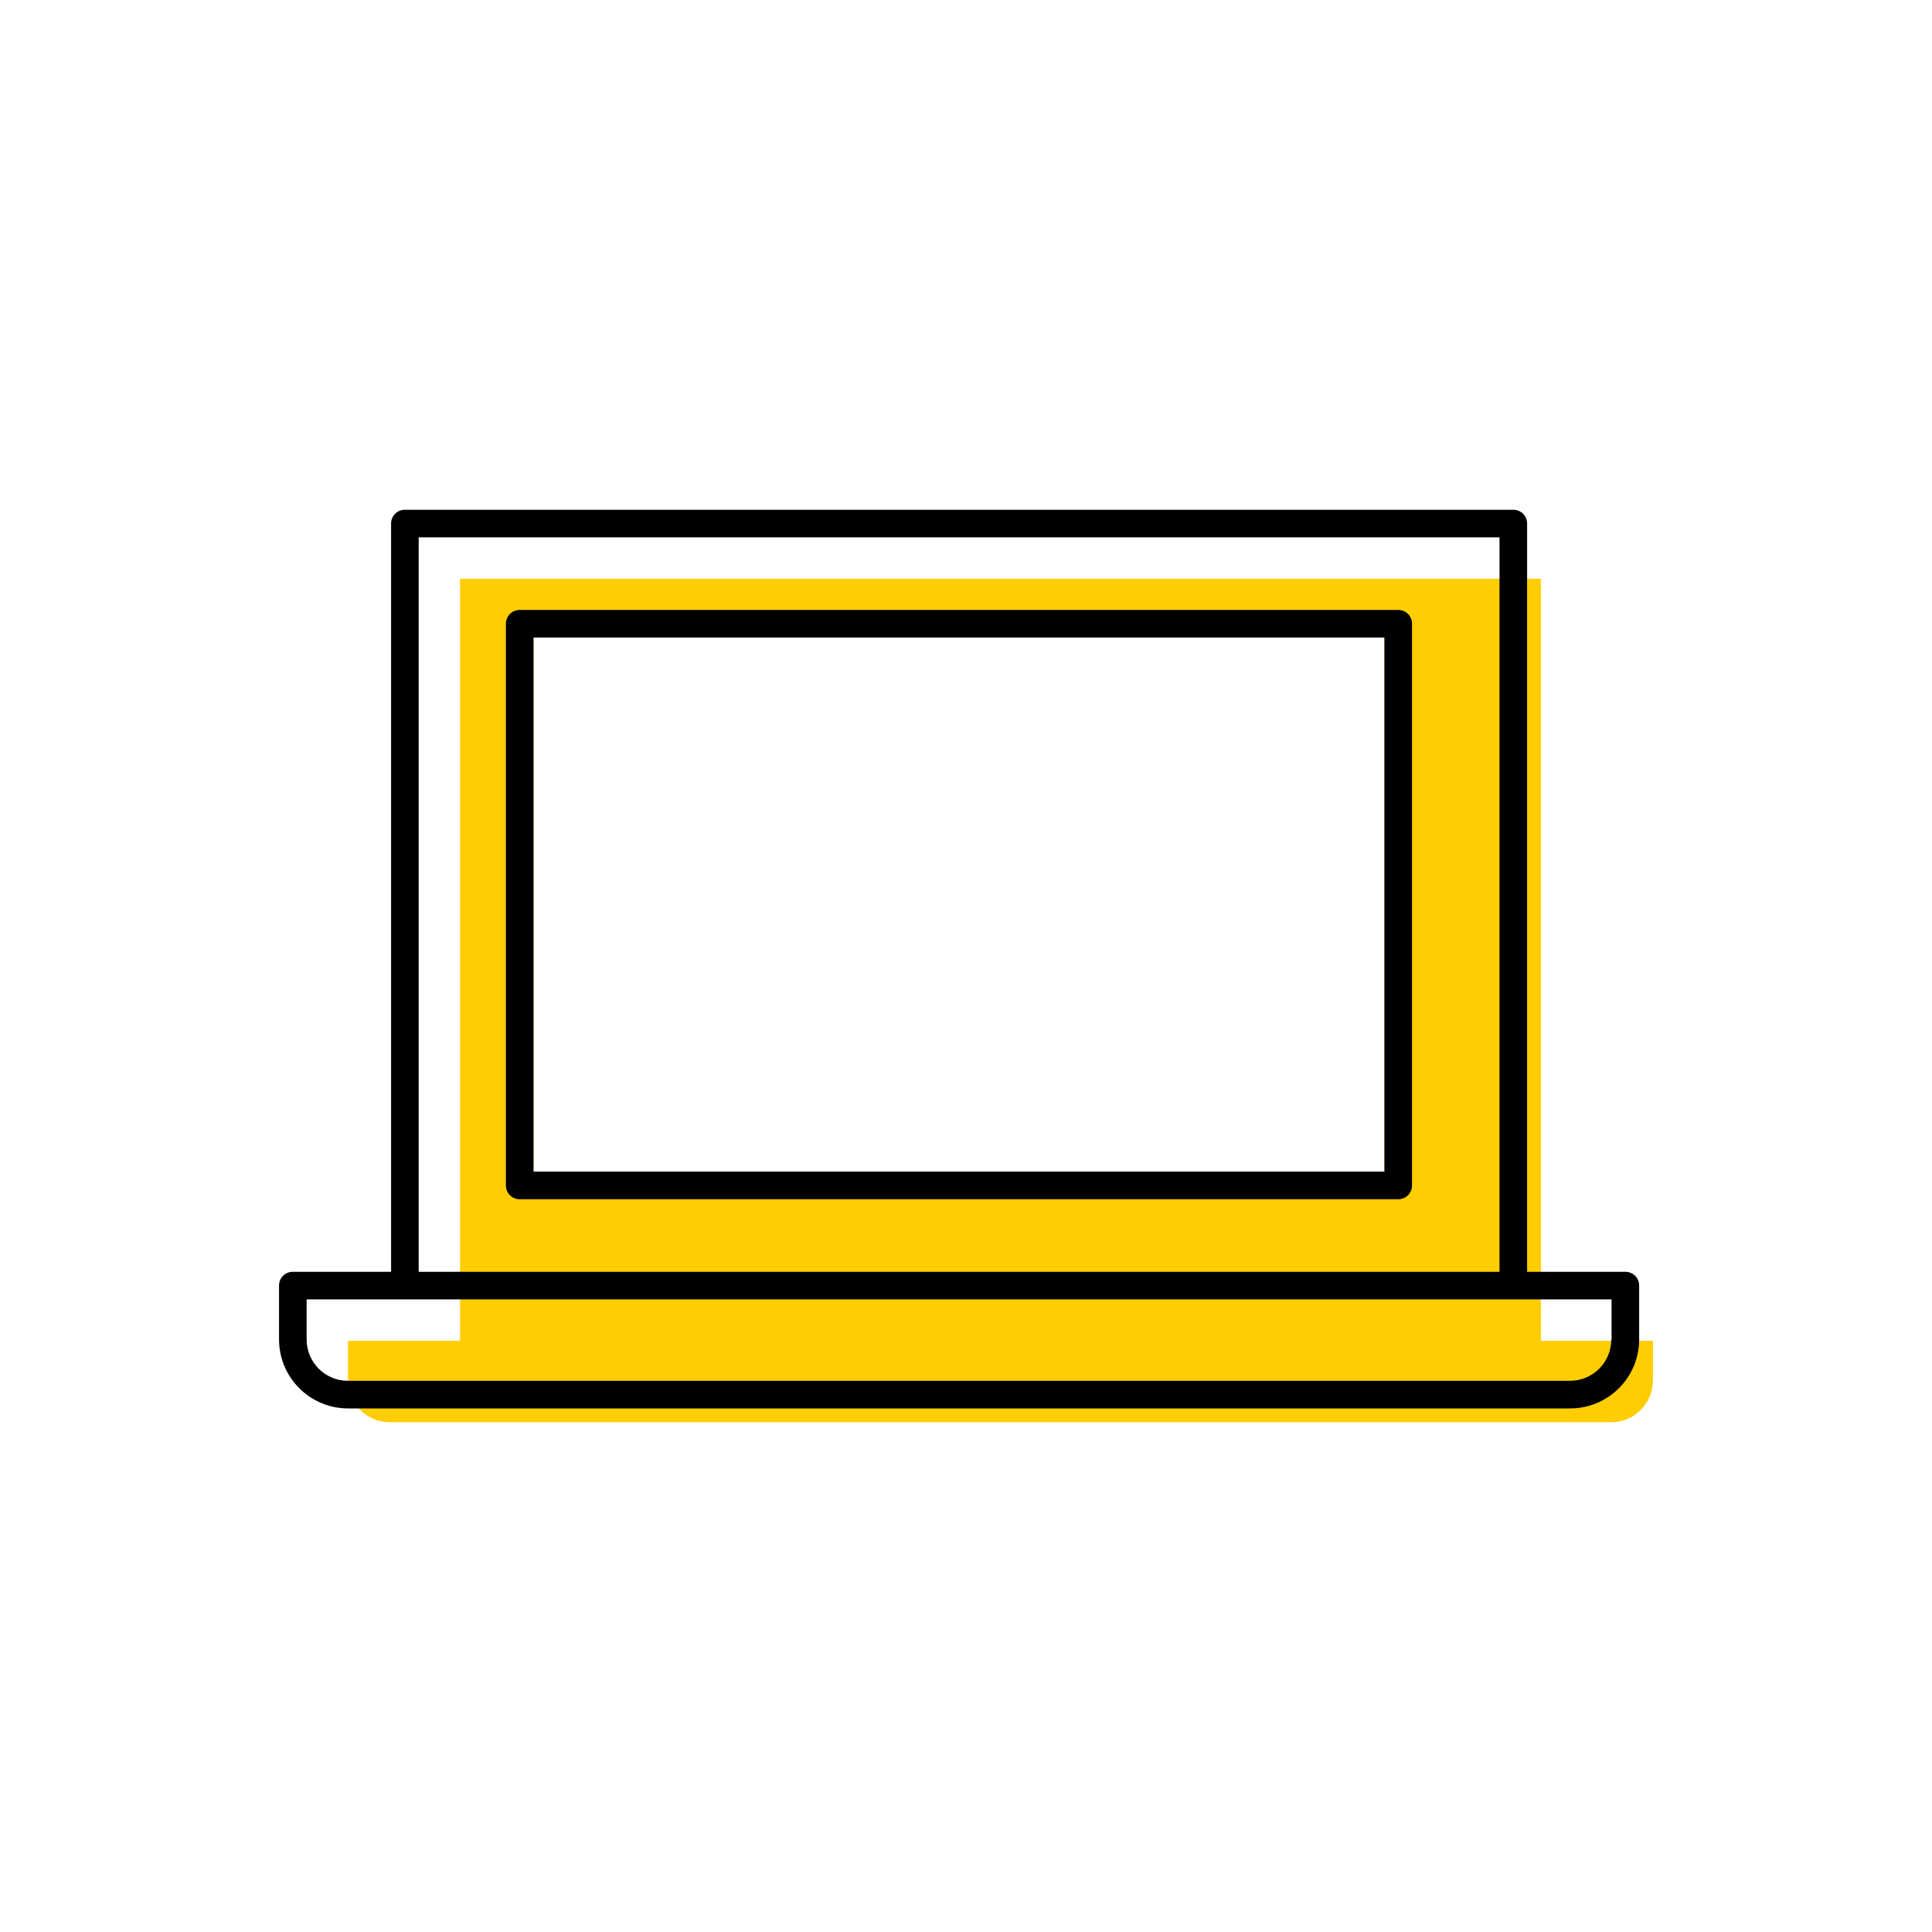
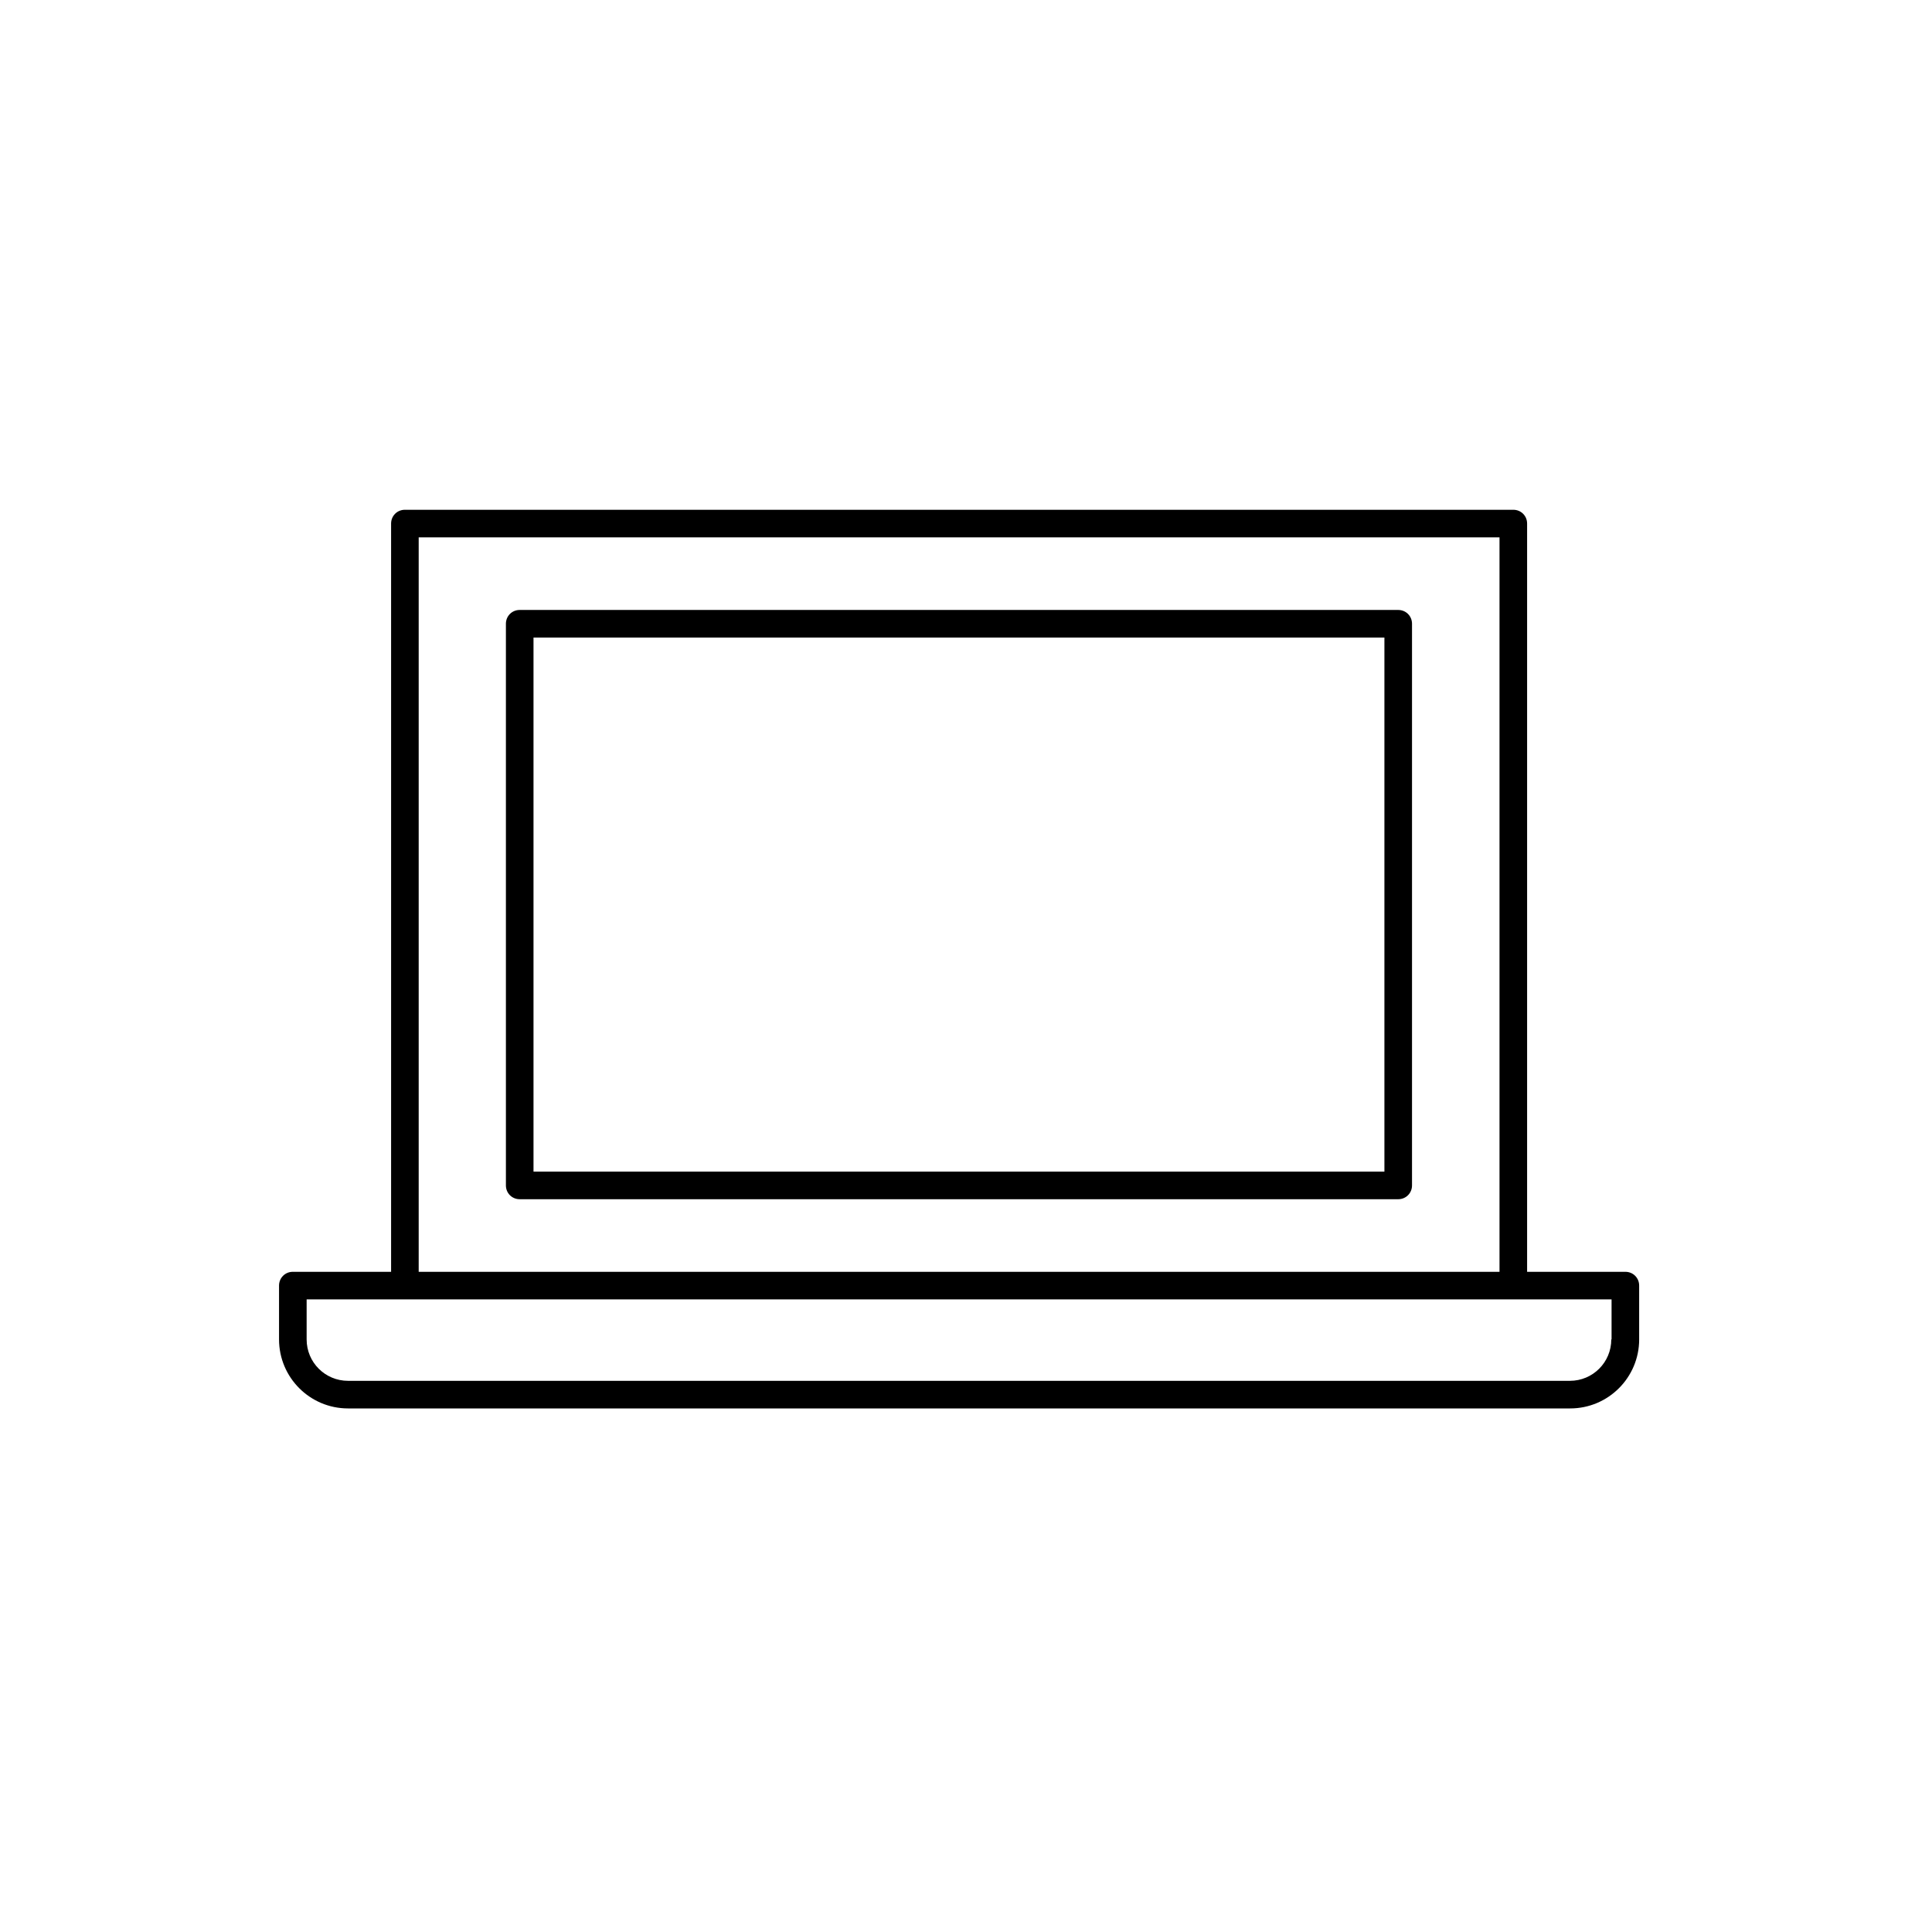
<svg xmlns="http://www.w3.org/2000/svg" width="70" height="70" id="uuid-613fc2ea-aee7-4193-8b5b-85dc3641df43" viewBox="-10 -10 70 70">
  <rect x="-10" y="-10" width="70" height="70" fill="white" />
-   <path d="M45.83,38.58V10.97H6.67v27.61H2.61v1.44c0,.83,.68,1.51,1.51,1.51H48.38c.83,0,1.51-.68,1.51-1.51v-1.44h-4.06Zm-5.66-6.13H9.33V13.1h30.83v19.35Z" fill="#ffcd00" stroke-width="0" />
  <path d="M40.67,12.1H8.83c-.28,0-.5,.22-.5,.5v20.35c0,.28,.22,.5,.5,.5h31.83c.28,0,.5-.22,.5-.5V12.6c0-.28-.22-.5-.5-.5Zm-.5,20.35H9.33V13.1h30.83v19.35Z" stroke-width="0" />
  <path d="M48.89,36.08h-3.56V8.97c0-.28-.22-.5-.5-.5H4.67c-.28,0-.5,.22-.5,.5v27.11H.61c-.28,0-.5,.22-.5,.5v1.95c0,1.38,1.12,2.5,2.5,2.5H46.89c1.38,0,2.5-1.12,2.5-2.5v-1.95c0-.28-.22-.5-.5-.5ZM5.17,9.47H44.33v26.61H5.17V9.47Zm43.21,29.06c0,.83-.67,1.5-1.5,1.5H2.61c-.83,0-1.5-.67-1.5-1.5v-1.45H48.39v1.45Z" stroke-width="0" />
</svg>